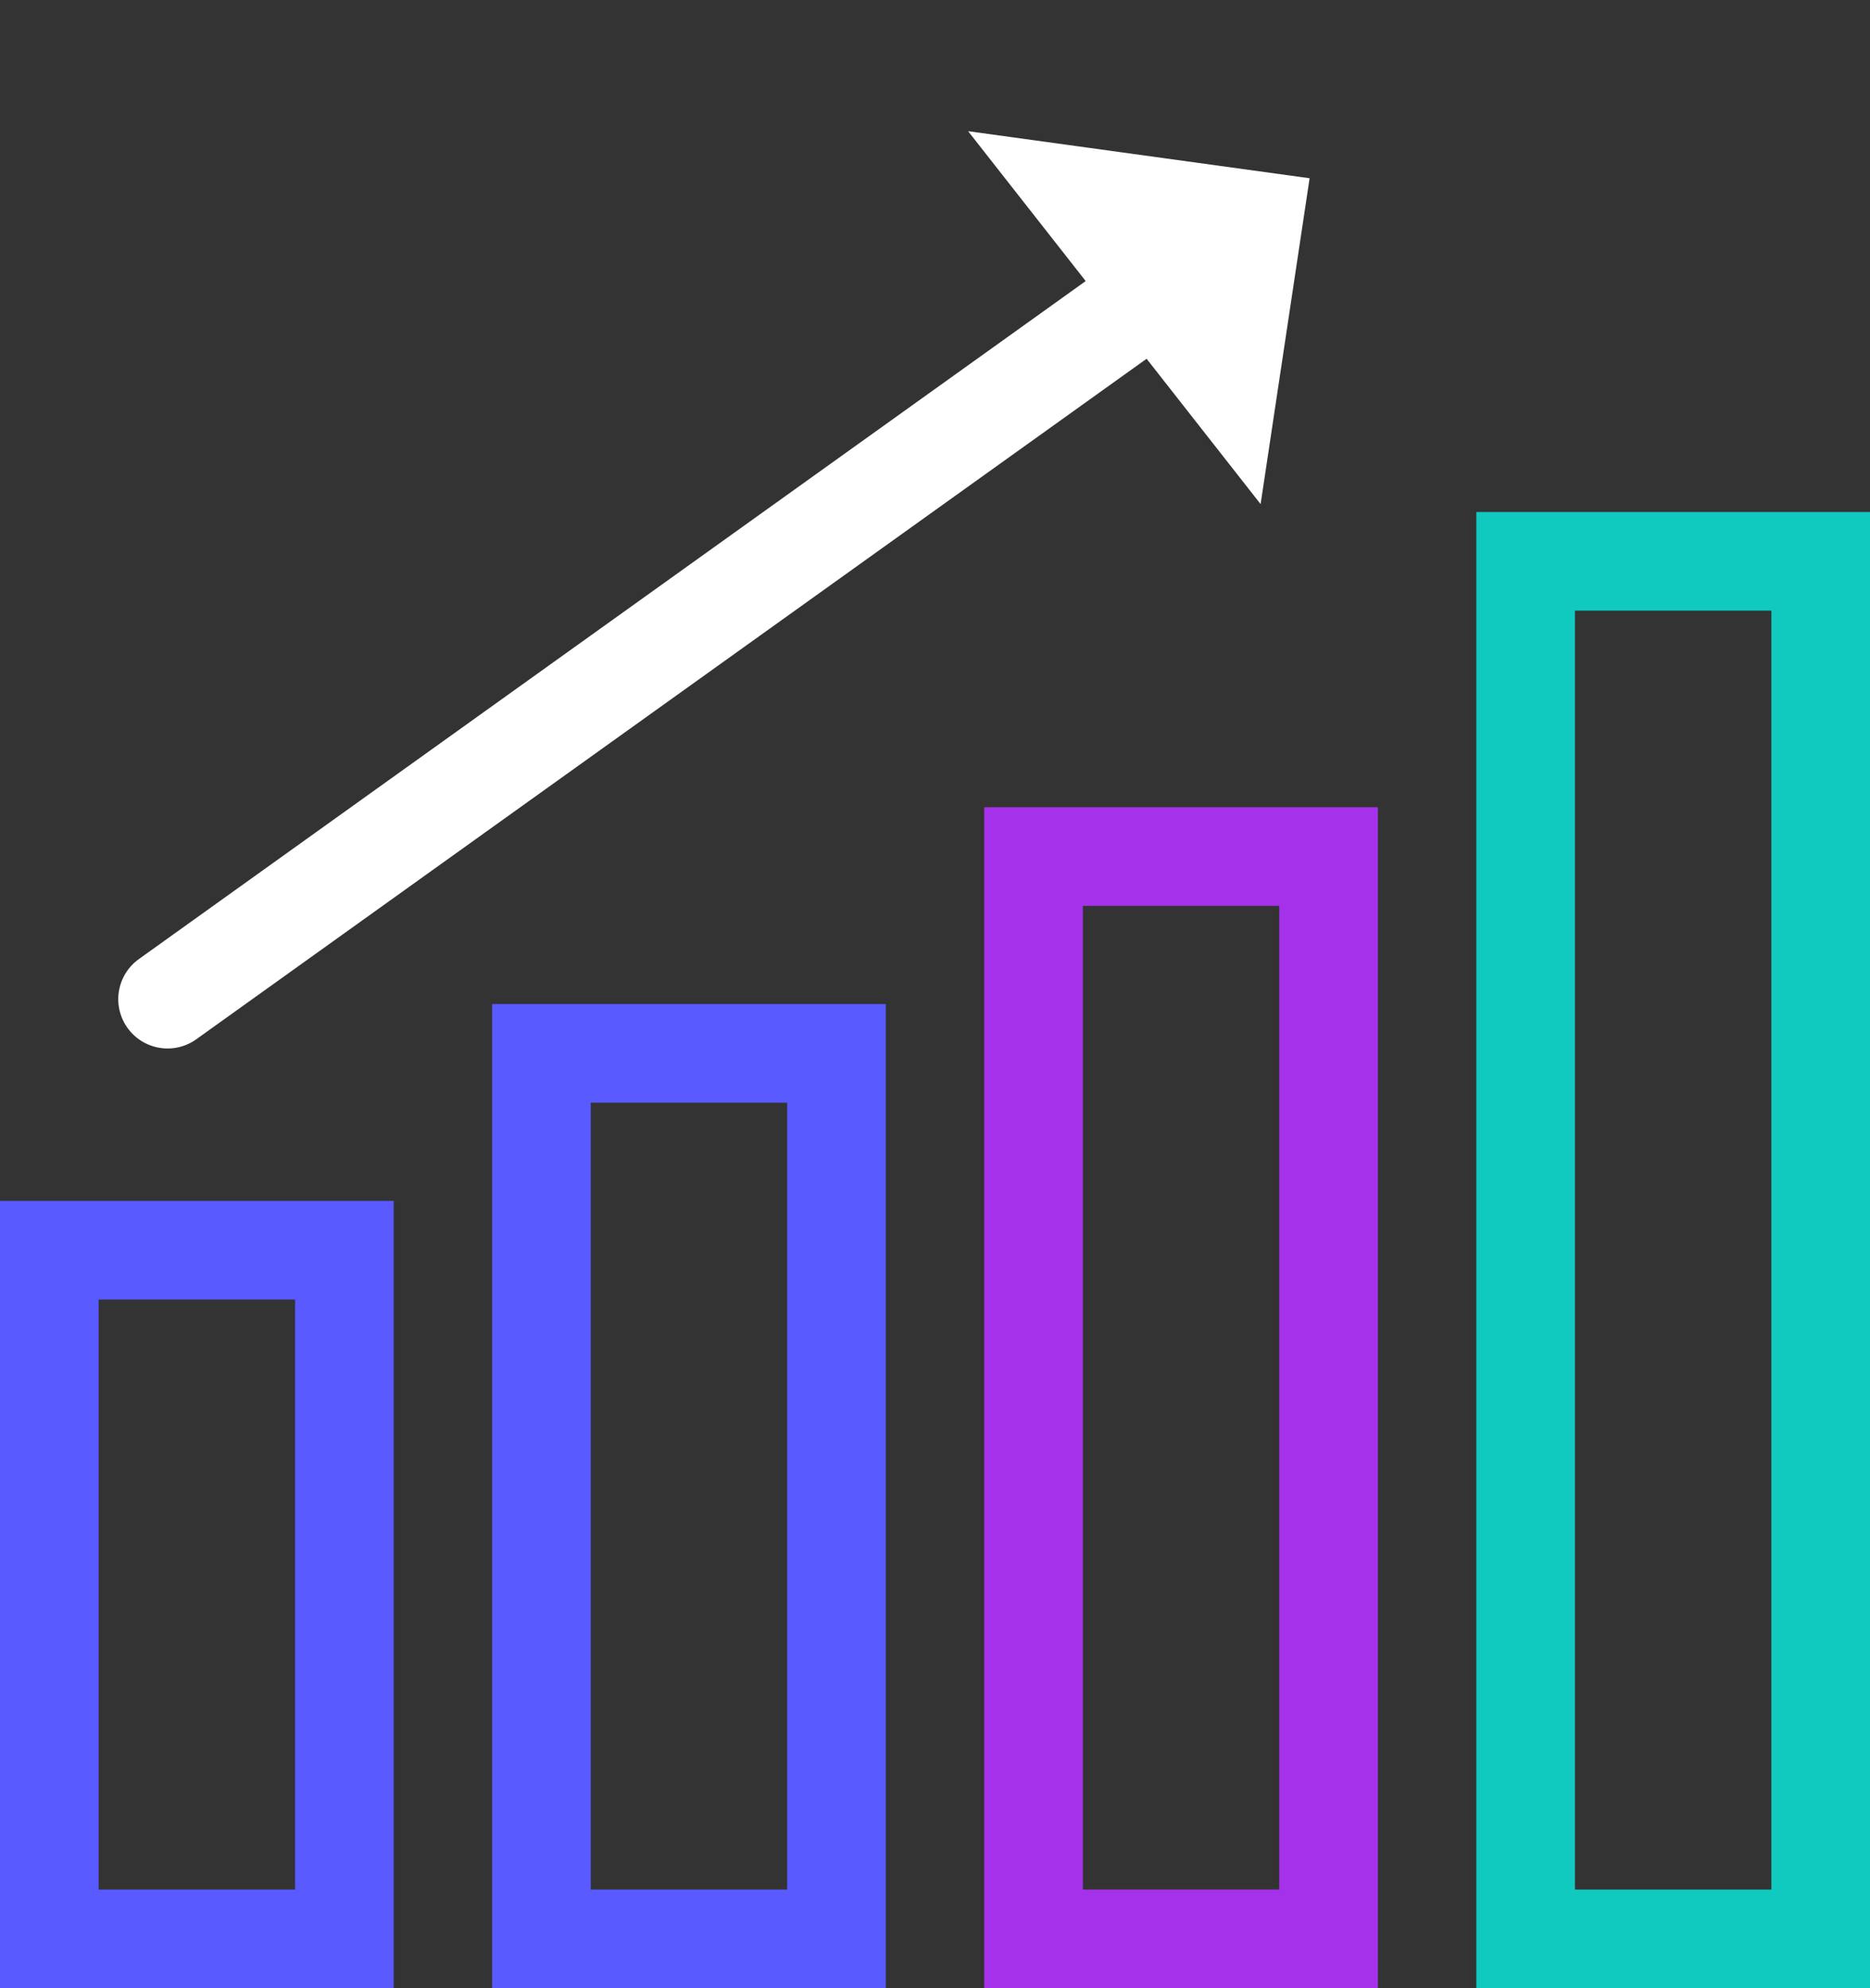
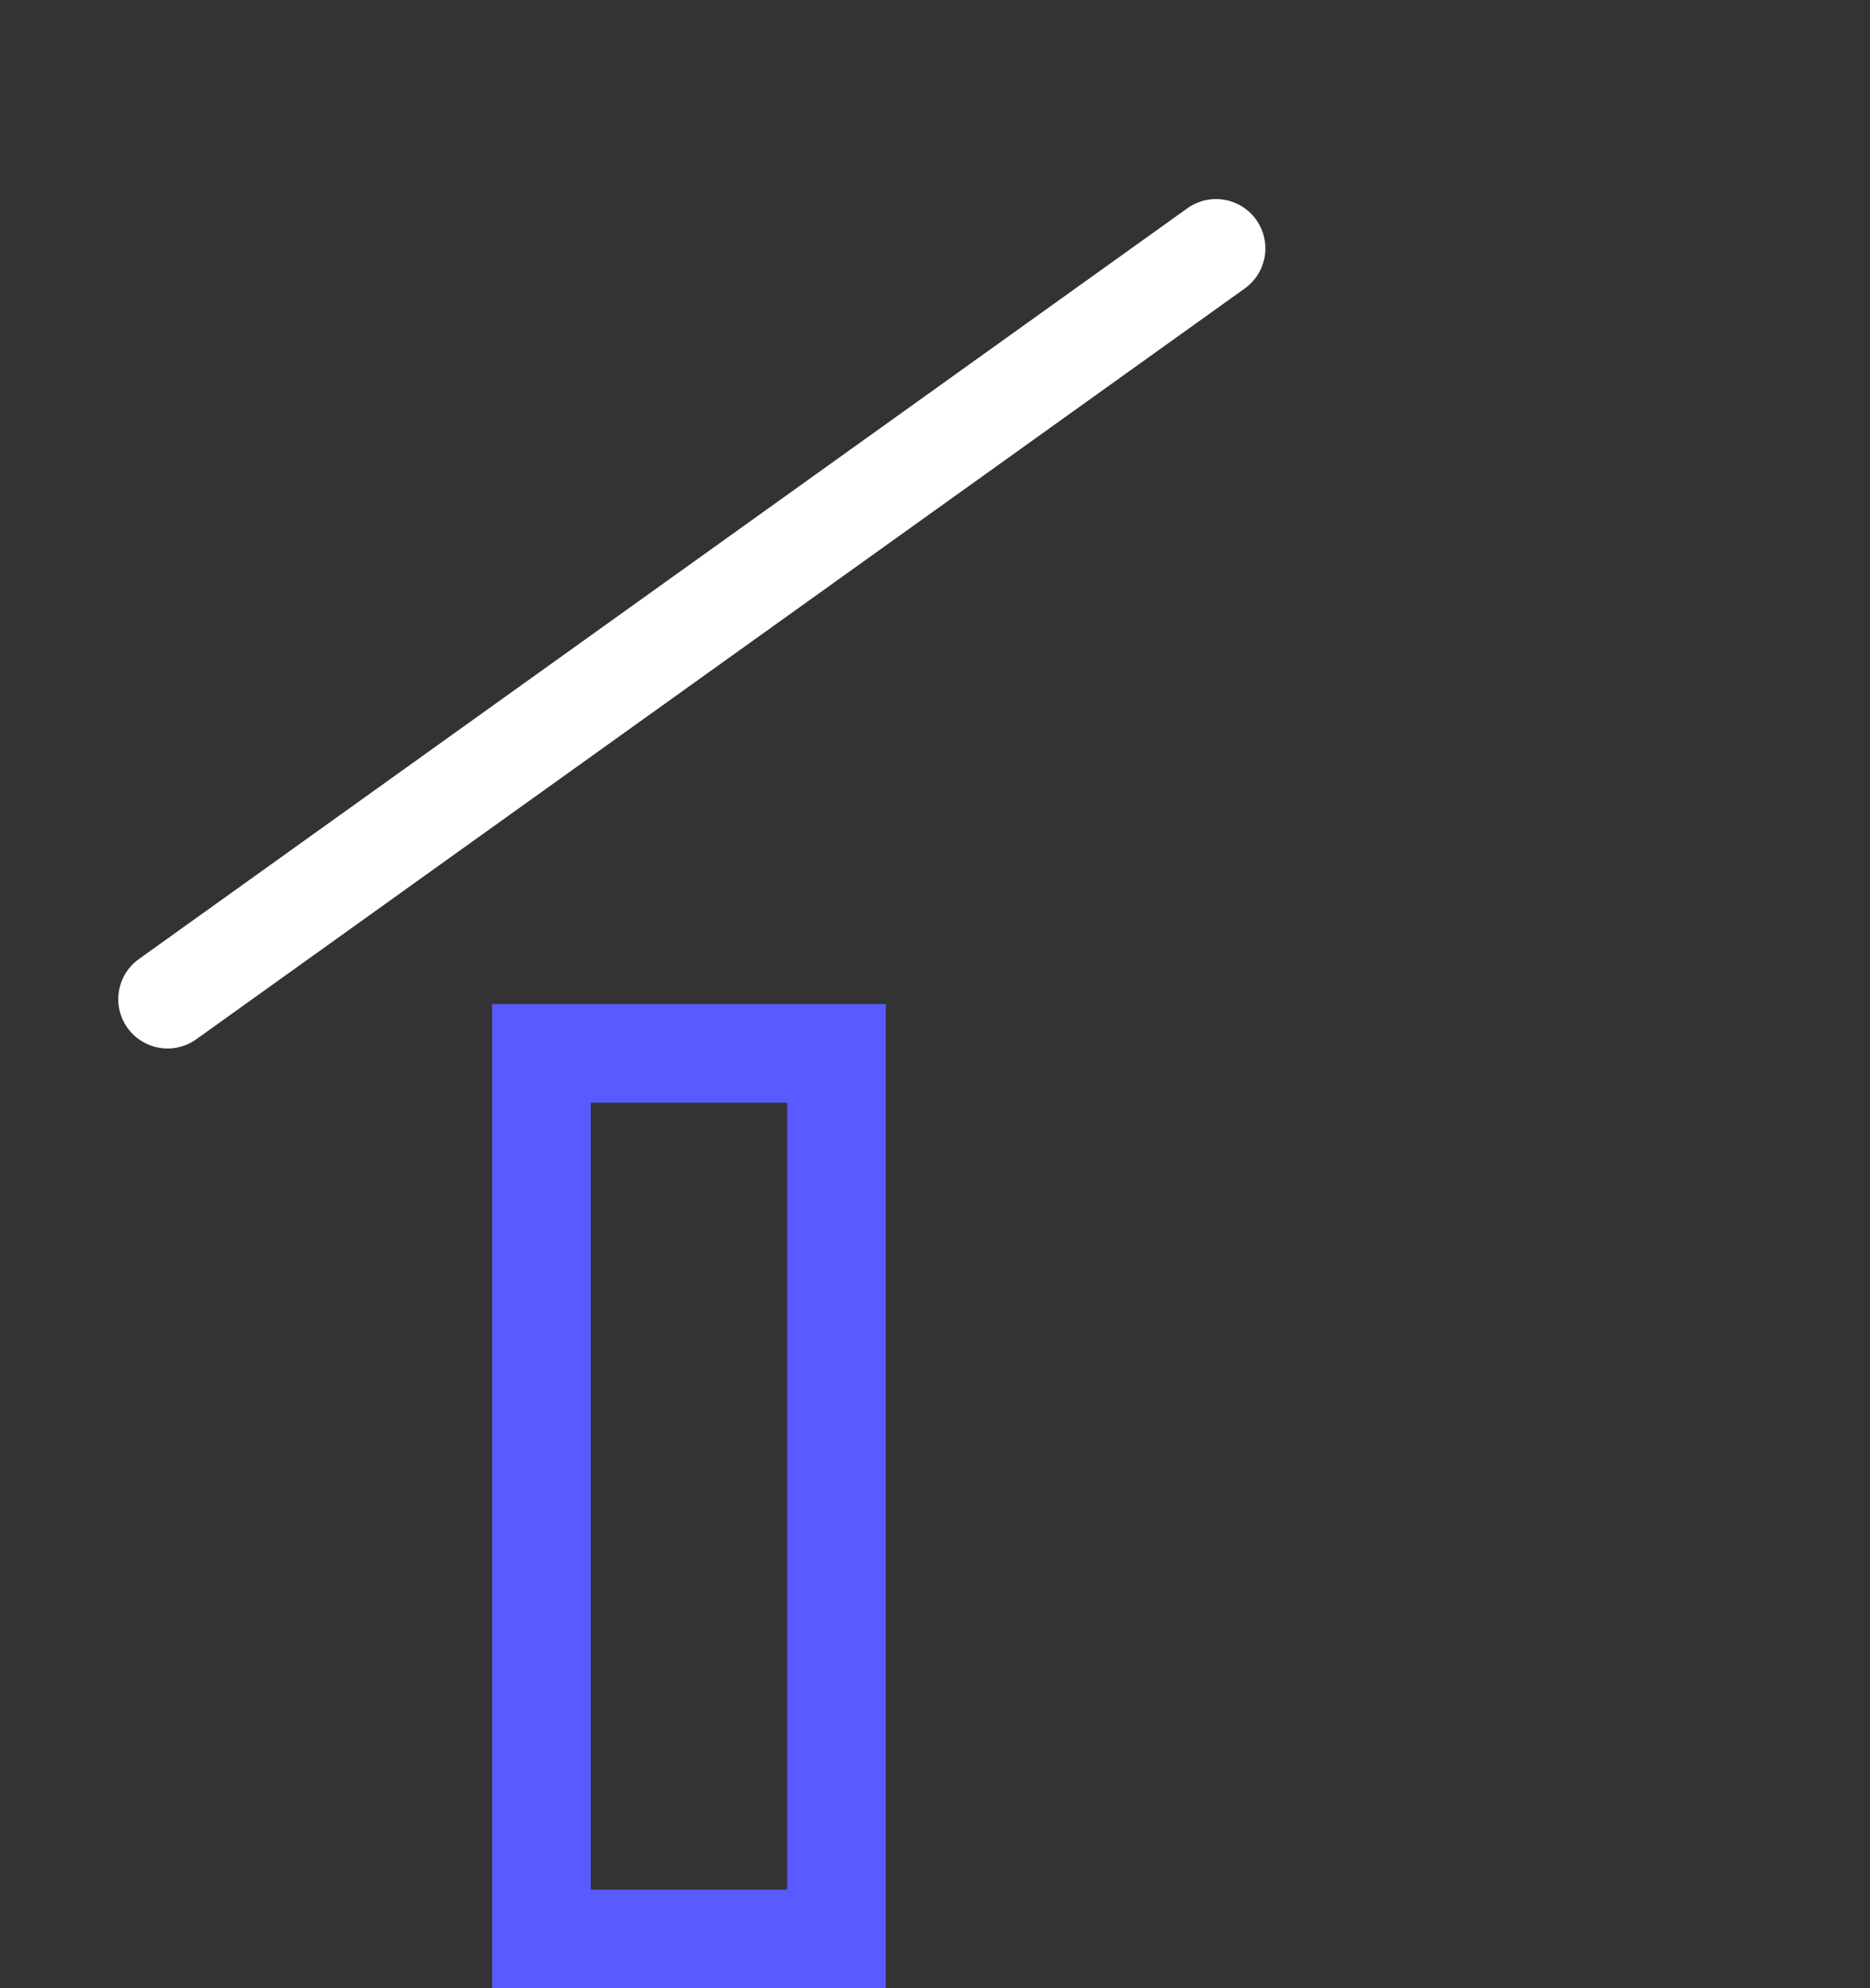
<svg xmlns="http://www.w3.org/2000/svg" width="141px" height="149.925px" viewBox="0 0 141 149.925" version="1.1">
  <rect x="0" y="0" width="141" height="149.925" fill="#333333" stroke="none" />
  <title>icon-design</title>
  <g id="EVO_Website_EN" stroke="none" stroke-width="1" fill="none" fill-rule="evenodd">
    <g id="EVO_Competence_Trafficking" transform="translate(-1080, -236.075)">
      <g id="icon-design" transform="translate(1080, 236.075)">
-         <rect id="Rectangle" stroke="#595AFF" stroke-width="7.437" x="3.718" y="94.275" width="22.248" height="51.932" />
        <rect id="Rectangle" stroke="#595AFF" stroke-width="7.437" x="40.824" y="79.433" width="22.248" height="66.774" />
-         <rect id="Rectangle" stroke="#A532EA" stroke-width="7.437" x="77.929" y="64.591" width="22.248" height="81.616" />
-         <rect id="Rectangle" stroke="#10CAC0" stroke-width="7.437" x="115.034" y="42.327" width="22.248" height="103.879" />
-         <polygon id="Path" fill="#FFFFFF" transform="translate(90.556, 20.479) rotate(62) translate(-90.556, -20.479) " points="95.304 27.032 108.148 24.742 88.187 9.944 72.964 31.014 85.811 28.722" />
        <line x1="3.547" y1="47.554" x2="100.78" y2="46.522" id="Path-7" stroke="#FFFFFF" stroke-width="7.437" stroke-linecap="round" stroke-linejoin="round" transform="translate(52.163, 47.038) rotate(-35) translate(-52.163, -47.038) " />
      </g>
    </g>
  </g>
</svg>